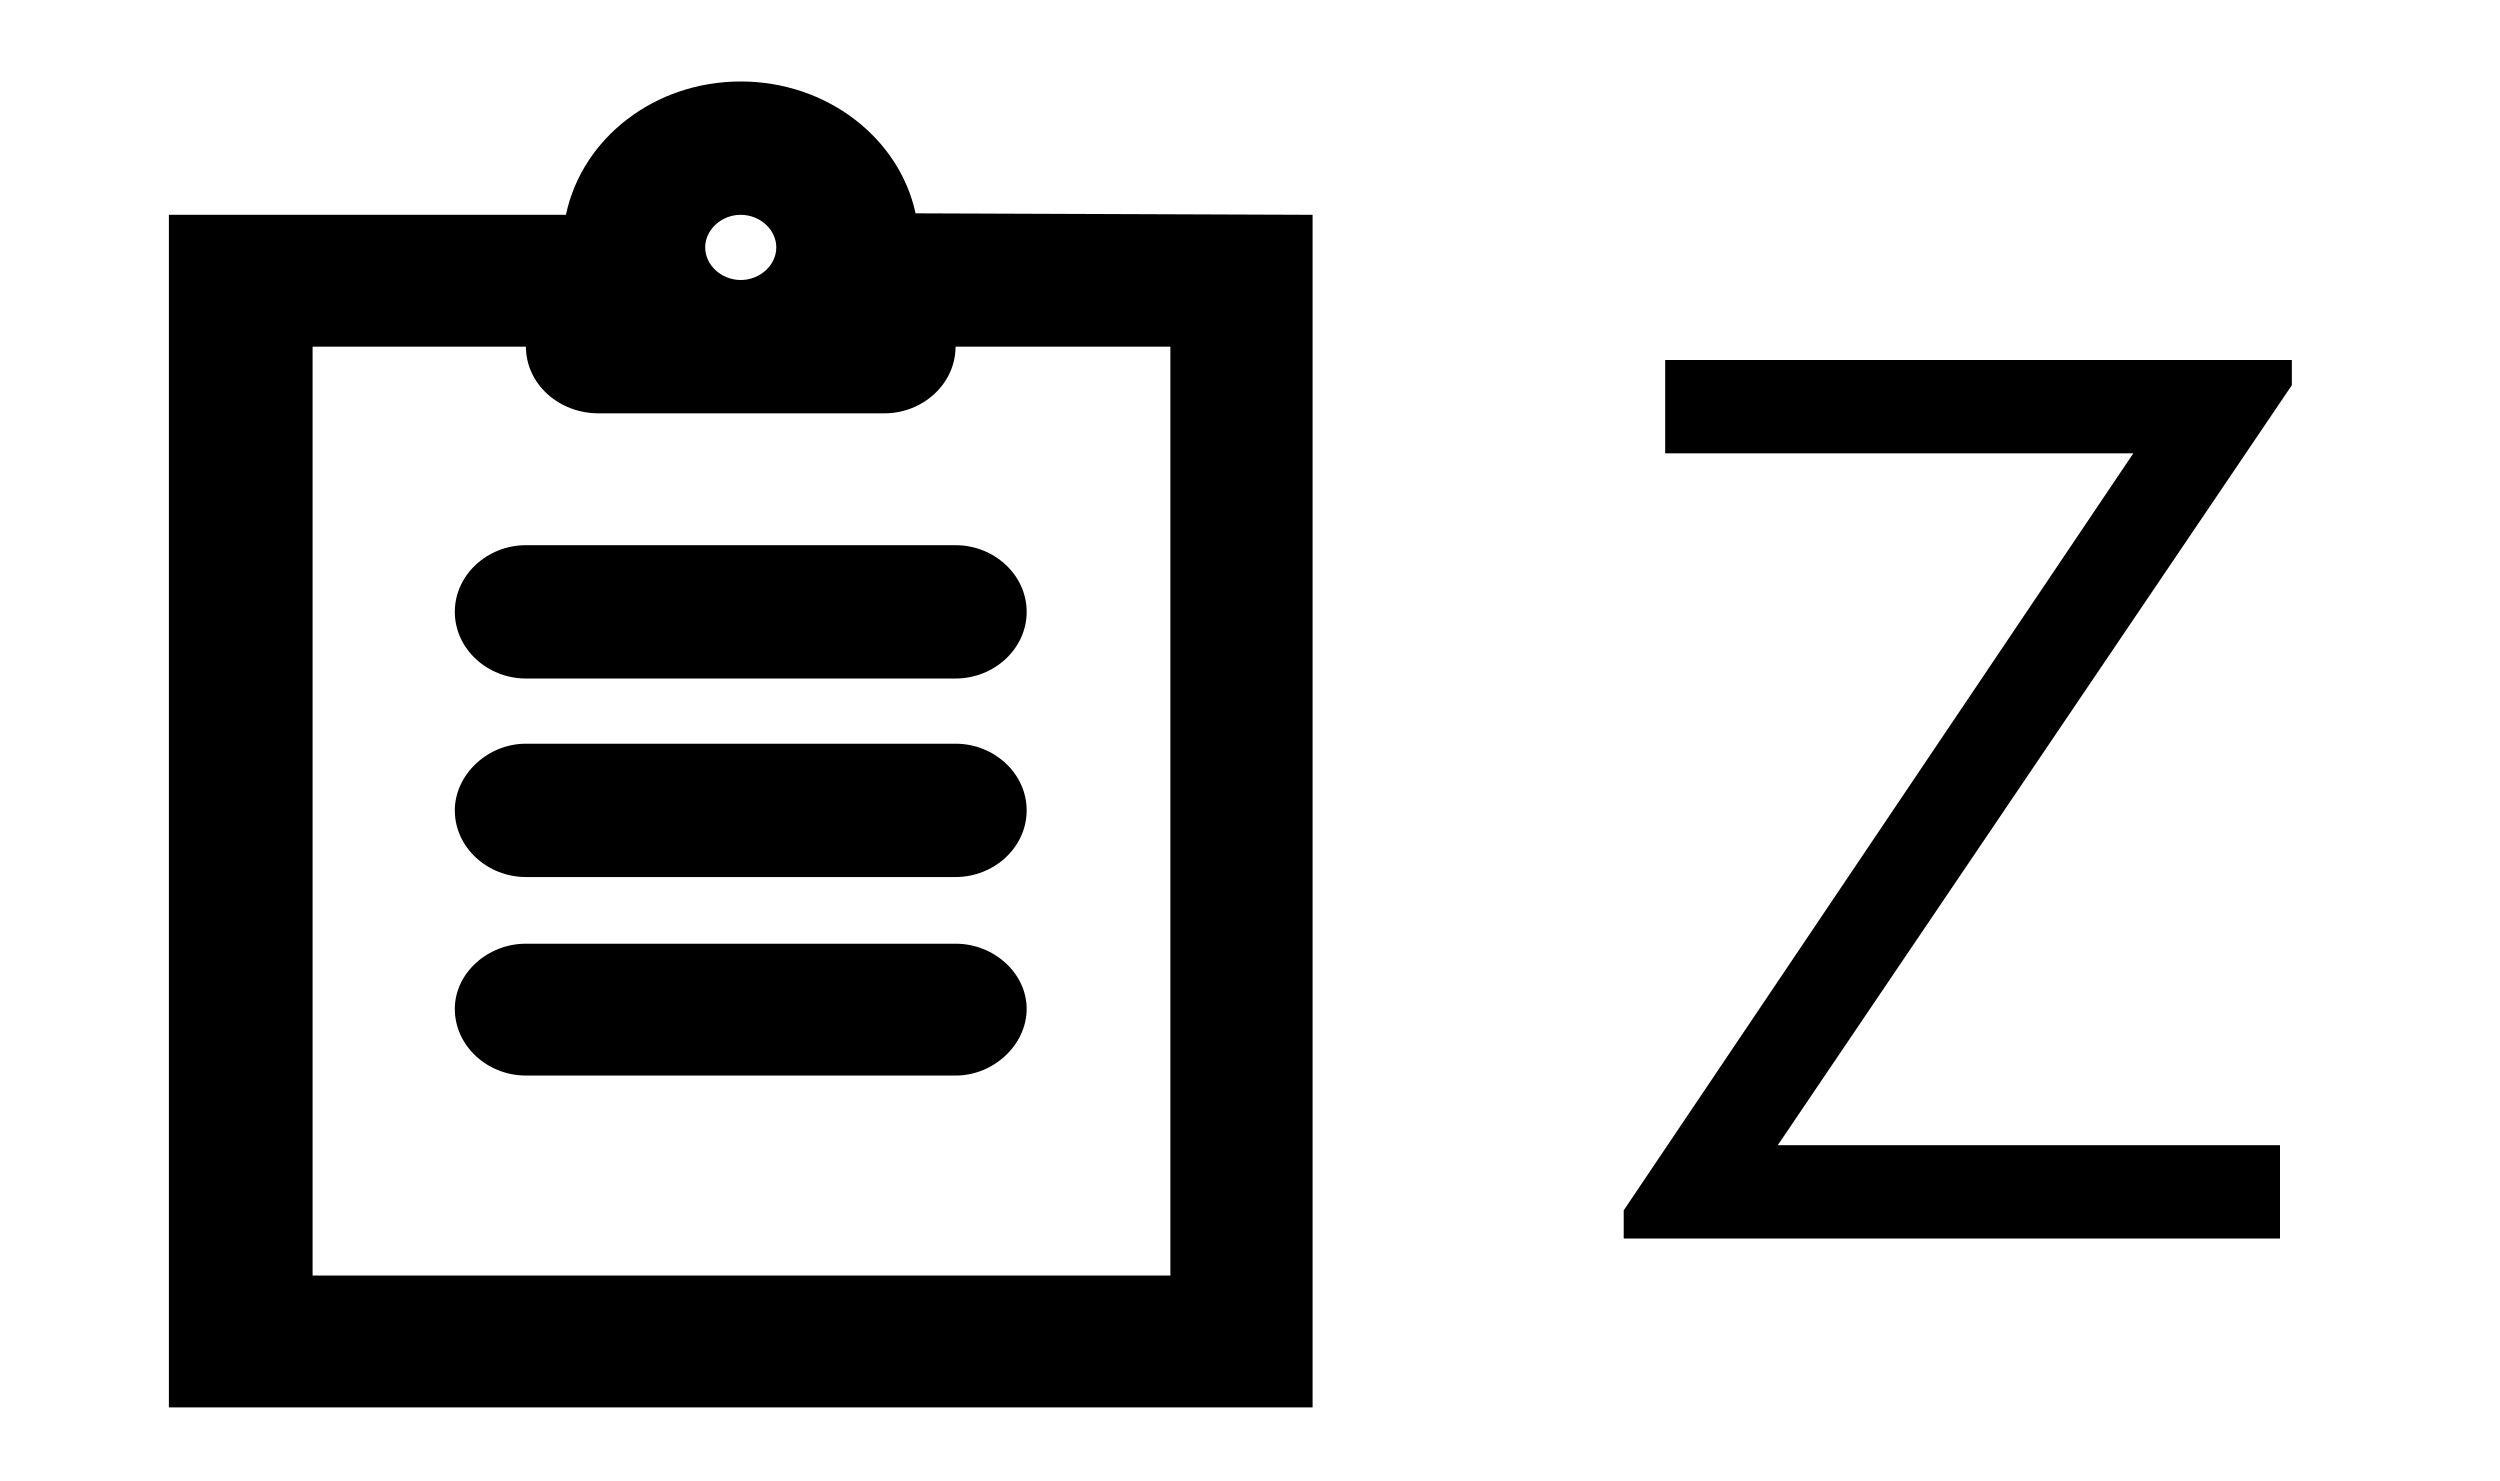
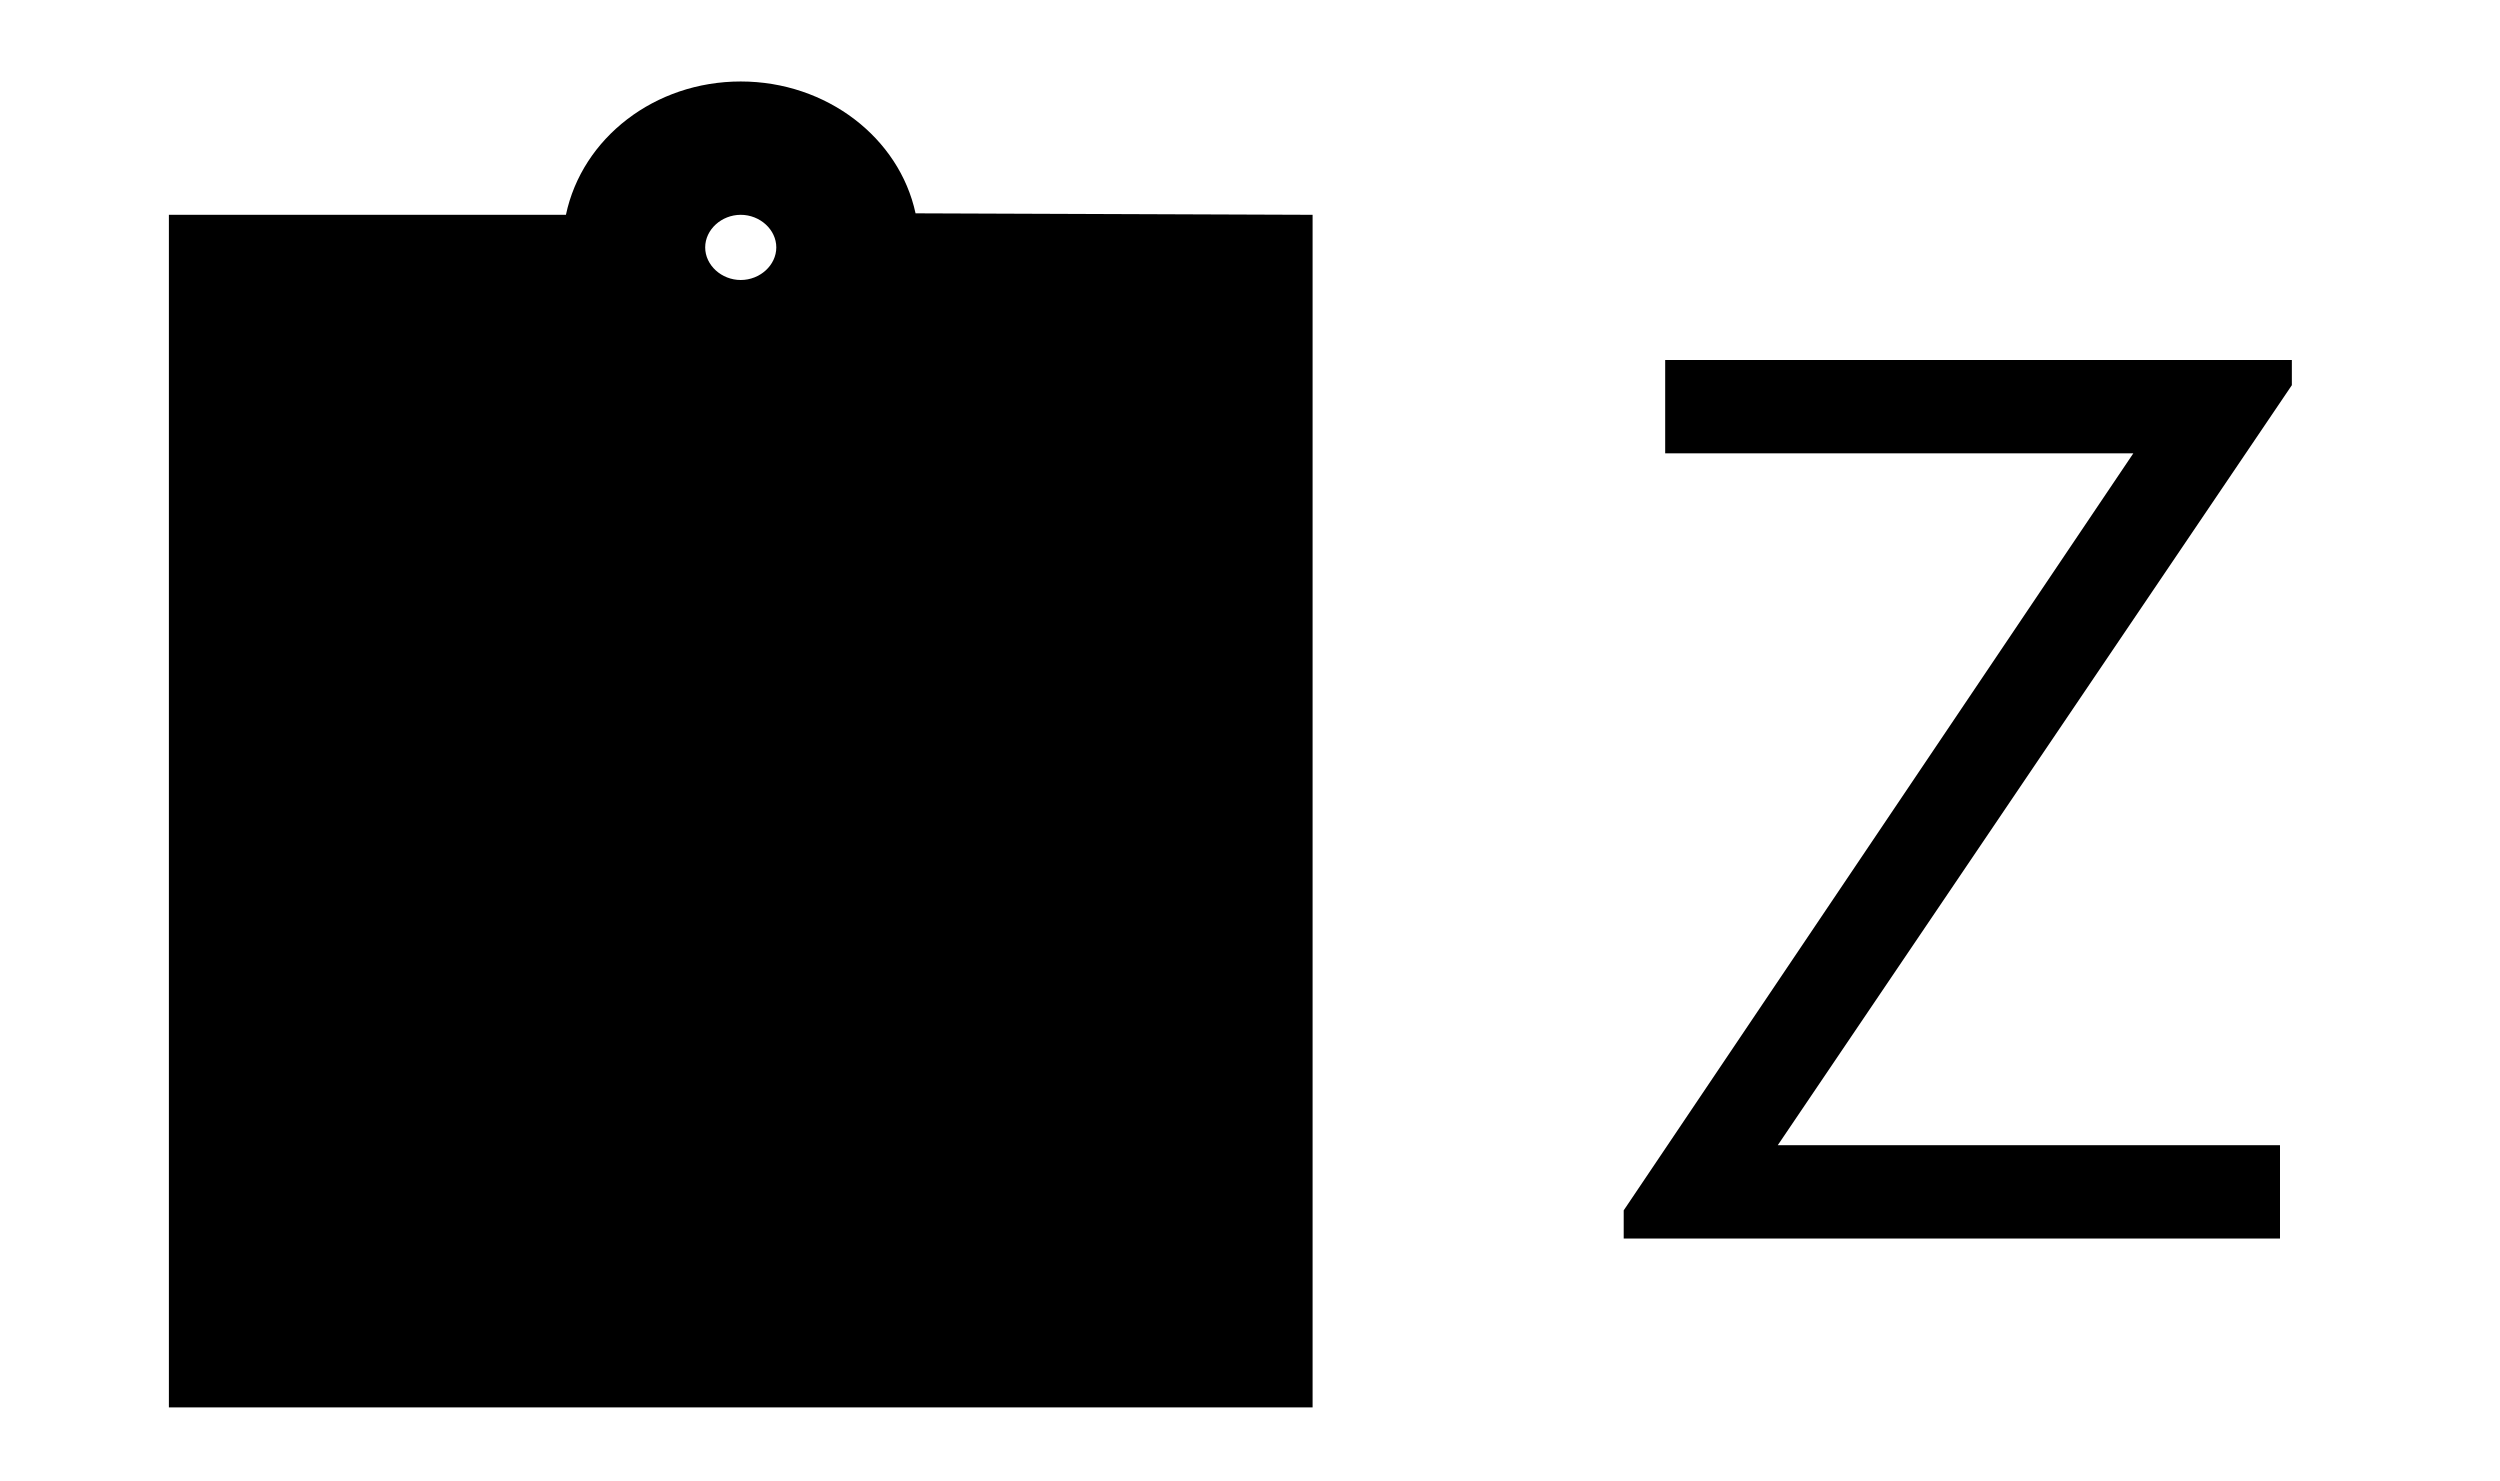
<svg xmlns="http://www.w3.org/2000/svg" version="1.1" width="54" height="32" viewBox="0 0 54 32">
  <title>z</title>
-   <path d="M49.504 8.32l-11.104 16.416h10.848v2.016h-14.176v-0.608l11.008-16.352h-10.112v-2.016h13.536v0.544zM3.648 30.4v-25.76h8.576c0.352-1.664 1.92-2.88 3.776-2.88s3.424 1.216 3.776 2.848l8.576 0.032v25.76h-24.704zM16 4.64c-0.416 0-0.768 0.32-0.768 0.704s0.352 0.704 0.768 0.704 0.768-0.32 0.768-0.704-0.352-0.704-0.768-0.704zM25.28 7.488h-4.64c0 0.8-0.704 1.44-1.536 1.44h-6.176c-0.864 0-1.568-0.64-1.568-1.44h-4.608v20.064h18.528v-20.064zM11.36 11.776h9.28c0.832 0 1.536 0.64 1.536 1.44s-0.704 1.44-1.536 1.44h-9.28c-0.832 0-1.536-0.64-1.536-1.44s0.704-1.44 1.536-1.44zM11.36 16.064h9.28c0.832 0 1.536 0.64 1.536 1.44s-0.704 1.44-1.536 1.44h-9.28c-0.832 0-1.536-0.64-1.536-1.44 0-0.768 0.704-1.44 1.536-1.44zM11.36 20.384h9.28c0.832 0 1.536 0.64 1.536 1.408s-0.704 1.44-1.536 1.44h-9.28c-0.832 0-1.536-0.64-1.536-1.44 0-0.768 0.704-1.408 1.536-1.408z" />
+   <path d="M49.504 8.32l-11.104 16.416h10.848v2.016h-14.176v-0.608l11.008-16.352h-10.112v-2.016h13.536v0.544zM3.648 30.4v-25.76h8.576c0.352-1.664 1.92-2.88 3.776-2.88s3.424 1.216 3.776 2.848l8.576 0.032v25.76h-24.704zM16 4.64c-0.416 0-0.768 0.32-0.768 0.704s0.352 0.704 0.768 0.704 0.768-0.32 0.768-0.704-0.352-0.704-0.768-0.704zM25.28 7.488h-4.64c0 0.8-0.704 1.44-1.536 1.44h-6.176c-0.864 0-1.568-0.64-1.568-1.44h-4.608h18.528v-20.064zM11.36 11.776h9.28c0.832 0 1.536 0.64 1.536 1.44s-0.704 1.44-1.536 1.44h-9.28c-0.832 0-1.536-0.64-1.536-1.44s0.704-1.44 1.536-1.44zM11.36 16.064h9.28c0.832 0 1.536 0.64 1.536 1.44s-0.704 1.44-1.536 1.44h-9.28c-0.832 0-1.536-0.64-1.536-1.44 0-0.768 0.704-1.44 1.536-1.44zM11.36 20.384h9.28c0.832 0 1.536 0.64 1.536 1.408s-0.704 1.44-1.536 1.44h-9.28c-0.832 0-1.536-0.64-1.536-1.44 0-0.768 0.704-1.408 1.536-1.408z" />
</svg>